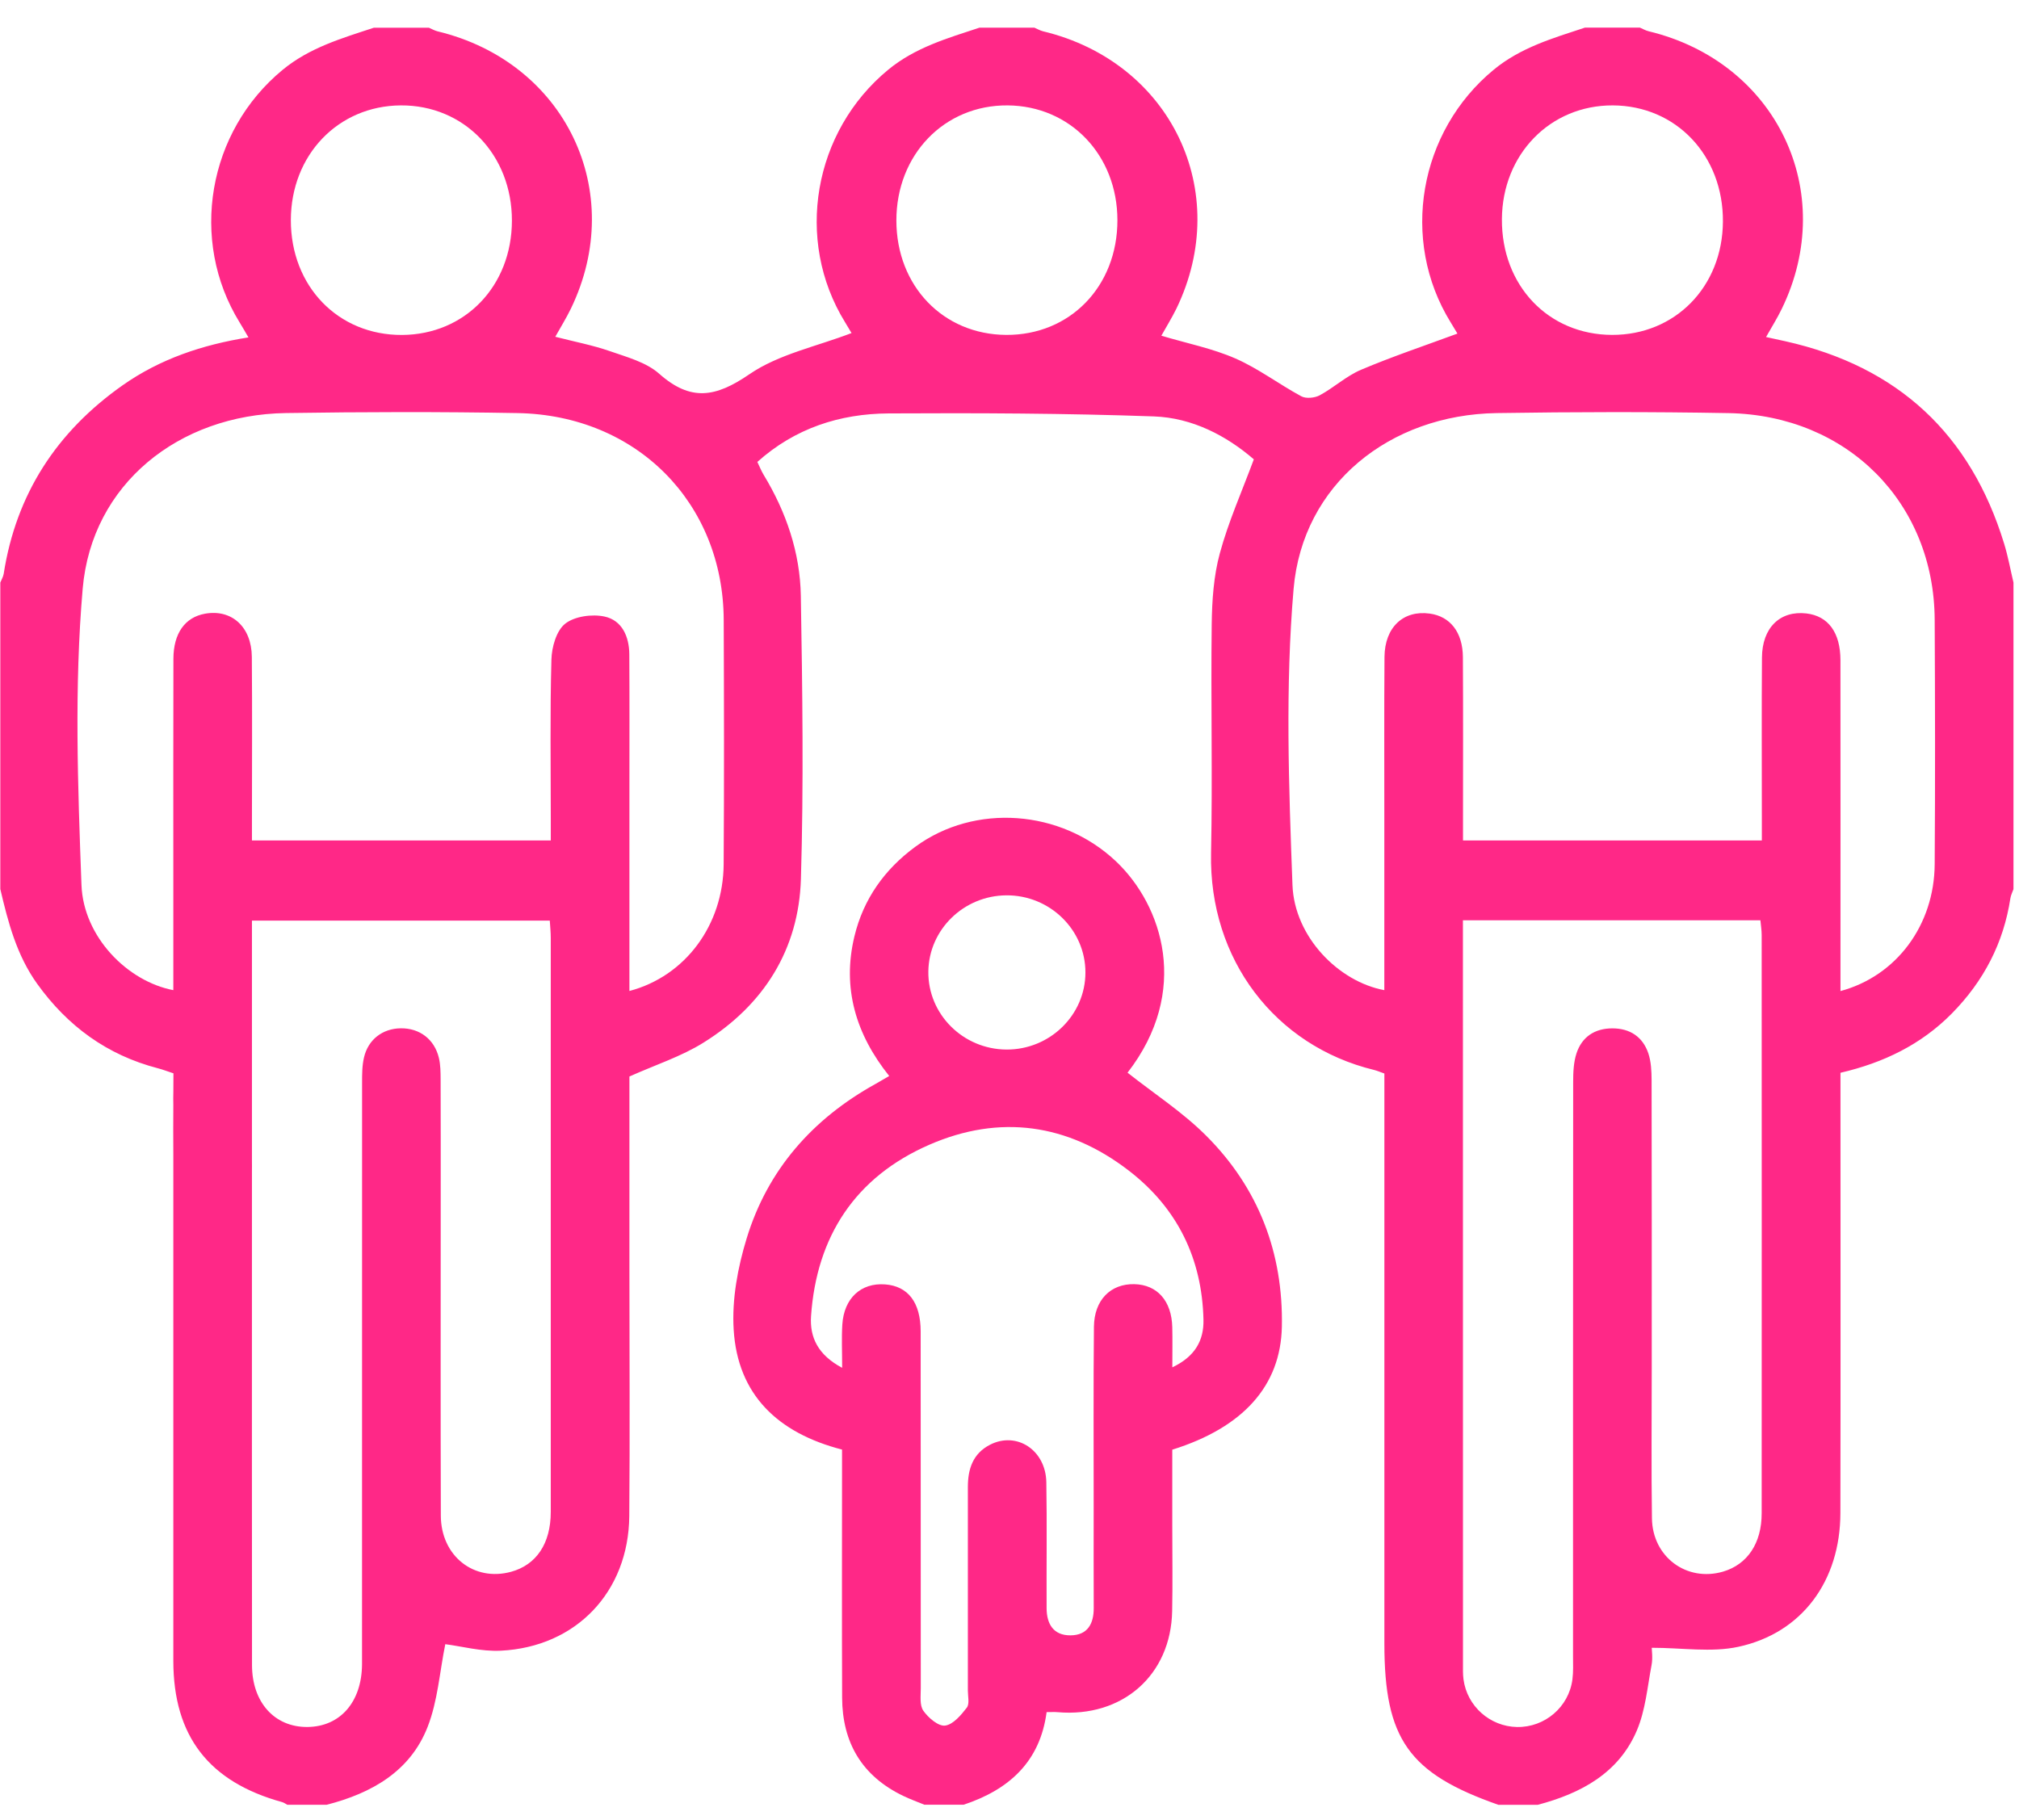
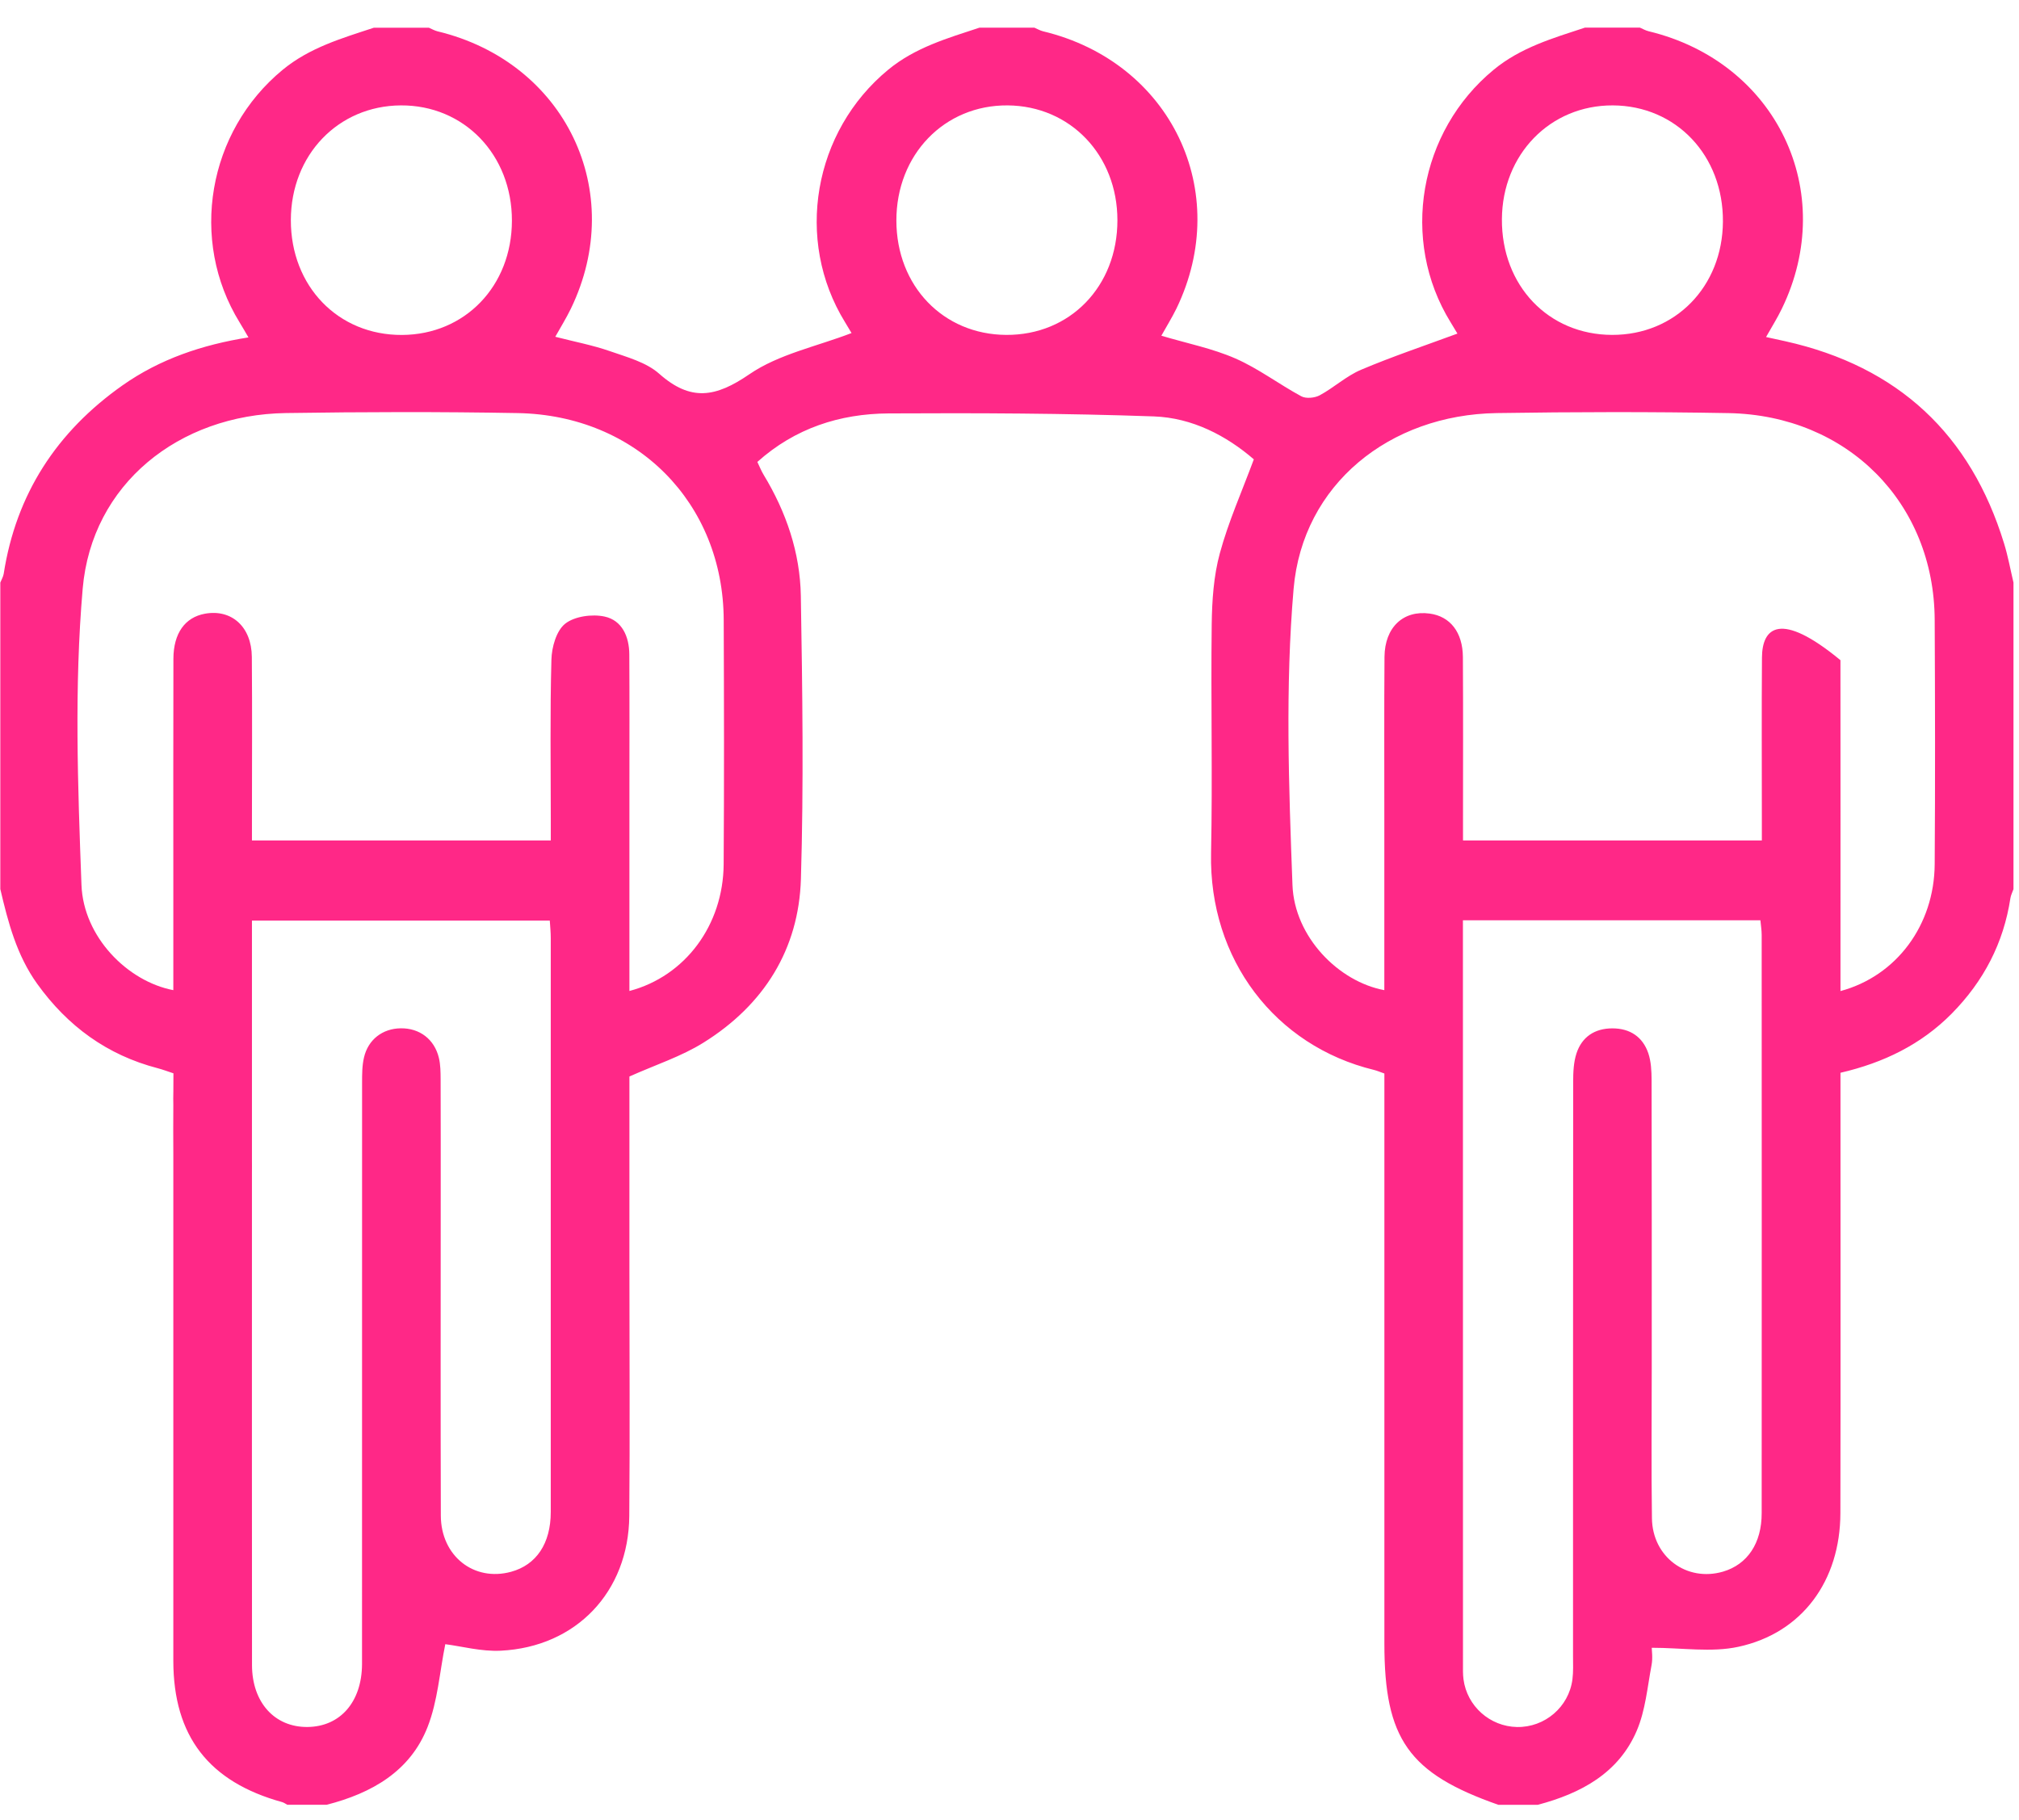
<svg xmlns="http://www.w3.org/2000/svg" width="71" height="64" viewBox="0 0 71 64" fill="none">
-   <path d="M70.474 19.112C69.299 15.283 66.755 12.89 62.785 12.003C62.583 11.958 62.381 11.914 62.105 11.854C62.3 11.506 62.499 11.193 62.659 10.86C64.659 6.742 62.464 2.179 57.974 1.099C57.869 1.073 57.771 1.016 57.67 0.972C57.025 0.972 56.38 0.972 55.734 0.972C54.609 1.343 53.474 1.671 52.528 2.452C49.897 4.62 49.229 8.44 51.008 11.329C51.102 11.482 51.194 11.637 51.252 11.733C50.107 12.156 48.966 12.538 47.864 13.005C47.344 13.225 46.91 13.633 46.408 13.904C46.234 13.998 45.925 14.028 45.761 13.938C44.977 13.515 44.257 12.964 43.446 12.609C42.636 12.254 41.746 12.078 40.84 11.808C41.007 11.506 41.206 11.188 41.37 10.854C43.362 6.734 41.169 2.179 36.681 1.101C36.576 1.075 36.477 1.017 36.377 0.974C35.731 0.974 35.086 0.974 34.441 0.974C33.315 1.345 32.18 1.672 31.234 2.453C28.603 4.621 27.935 8.441 29.715 11.33C29.809 11.483 29.9 11.639 29.945 11.714C28.725 12.185 27.385 12.455 26.353 13.163C25.164 13.979 24.289 14.127 23.181 13.145C22.726 12.741 22.047 12.56 21.445 12.35C20.842 12.14 20.206 12.02 19.527 11.845C19.715 11.509 19.913 11.191 20.076 10.855C22.068 6.735 19.877 2.183 15.387 1.102C15.282 1.076 15.184 1.019 15.083 0.975C14.437 0.975 13.793 0.975 13.147 0.975C12.02 1.346 10.886 1.675 9.939 2.456C7.308 4.624 6.643 8.443 8.425 11.338C8.519 11.491 8.609 11.648 8.737 11.867C7.107 12.126 5.622 12.63 4.311 13.552C1.987 15.19 0.566 17.383 0.13 20.182C0.113 20.288 0.051 20.388 0.011 20.49C0.011 24.083 0.011 27.678 0.011 31.271C0.285 32.442 0.586 33.597 1.309 34.605C2.376 36.089 3.76 37.107 5.55 37.573C5.723 37.618 5.89 37.683 6.099 37.751C6.099 37.965 6.098 38.178 6.096 38.391C6.091 38.549 6.092 38.708 6.095 38.866C6.092 39.447 6.09 40.024 6.095 40.6C6.095 45.148 6.094 56.81 6.095 58.422C6.099 61.064 7.344 62.674 9.924 63.385C9.987 63.403 10.044 63.447 10.105 63.478C10.565 63.478 11.027 63.478 11.488 63.478C13.075 63.071 14.429 62.3 15.038 60.738C15.394 59.828 15.46 58.808 15.659 57.83C16.228 57.902 16.924 58.093 17.609 58.059C20.264 57.928 22.105 55.987 22.129 53.326C22.154 50.46 22.134 47.594 22.134 44.73C22.134 42.413 22.134 40.094 22.134 37.863C23.054 37.451 23.961 37.159 24.742 36.67C26.866 35.345 28.091 33.388 28.165 30.914C28.264 27.598 28.218 24.274 28.162 20.956C28.136 19.438 27.649 18.009 26.852 16.696C26.772 16.563 26.714 16.416 26.633 16.247C27.956 15.061 29.532 14.551 31.249 14.541C34.358 14.524 37.469 14.536 40.576 14.646C41.929 14.694 43.13 15.325 44.092 16.156C43.67 17.294 43.197 18.353 42.897 19.459C42.679 20.259 42.622 21.119 42.611 21.954C42.578 24.637 42.643 27.322 42.588 30.005C42.51 33.744 44.843 36.787 48.318 37.632C48.425 37.658 48.529 37.704 48.683 37.758C48.683 38.026 48.683 38.297 48.683 38.567C48.683 44.981 48.683 51.394 48.683 57.808C48.683 61.165 49.537 62.374 52.693 63.48C53.153 63.48 53.615 63.48 54.075 63.48C55.6 63.077 56.924 62.363 57.561 60.866C57.864 60.154 57.932 59.34 58.078 58.568C58.127 58.313 58.085 58.041 58.085 57.956C59.153 57.956 60.183 58.127 61.13 57.922C63.377 57.438 64.715 55.597 64.719 53.218C64.729 48.335 64.722 43.454 64.722 38.571C64.722 38.301 64.722 38.031 64.722 37.732C66.24 37.38 67.559 36.738 68.634 35.651C69.759 34.51 70.459 33.166 70.698 31.589C70.715 31.481 70.77 31.379 70.806 31.273C70.806 27.679 70.806 24.085 70.806 20.491C70.697 20.029 70.613 19.562 70.474 19.112ZM14.094 3.707C16.32 3.693 18.007 5.444 18.002 7.766C17.997 10.061 16.352 11.77 14.136 11.781C11.891 11.792 10.224 10.068 10.228 7.74C10.232 5.451 11.891 3.721 14.094 3.707ZM17.974 55.283C16.666 55.641 15.506 54.729 15.502 53.306C15.491 49.622 15.498 45.938 15.498 42.254C15.498 40.821 15.5 39.39 15.495 37.957C15.493 37.709 15.492 37.453 15.435 37.213C15.28 36.553 14.754 36.157 14.088 36.168C13.454 36.177 12.946 36.562 12.8 37.195C12.733 37.479 12.733 37.781 12.733 38.074C12.731 44.737 12.731 51.399 12.731 58.062C12.731 58.221 12.732 58.38 12.731 58.539C12.722 59.863 11.963 60.732 10.81 60.742C9.656 60.751 8.865 59.877 8.862 58.568C8.858 56.956 8.859 46.19 8.86 41.19C8.863 41.071 8.86 40.952 8.86 40.834C8.86 39.88 8.86 39.177 8.86 38.849C8.86 38.724 8.862 38.597 8.86 38.471C8.86 36.704 8.86 34.935 8.86 33.168C8.86 32.921 8.86 32.676 8.86 32.379C12.368 32.379 15.831 32.379 19.334 32.379C19.347 32.59 19.368 32.788 19.368 32.987C19.369 39.717 19.37 46.448 19.368 53.179C19.368 54.288 18.862 55.04 17.974 55.283ZM25.448 30.402C25.432 32.534 24.102 34.336 22.134 34.855C22.134 32.419 22.134 30.035 22.134 27.649C22.134 26.103 22.14 24.558 22.13 23.012C22.126 22.393 21.877 21.819 21.261 21.686C20.825 21.591 20.204 21.676 19.875 21.937C19.564 22.184 19.402 22.762 19.391 23.201C19.34 25.063 19.369 26.927 19.369 28.792C19.369 29.036 19.369 29.279 19.369 29.561C15.854 29.561 12.41 29.561 8.86 29.561C8.86 29.313 8.86 29.074 8.86 28.835C8.86 26.926 8.872 25.017 8.856 23.106C8.848 22.045 8.143 21.415 7.205 21.586C6.506 21.713 6.101 22.274 6.098 23.17C6.091 25.762 6.095 28.354 6.095 30.945C6.095 32.236 6.095 33.526 6.095 34.826C4.483 34.518 2.933 32.953 2.865 31.124C2.736 27.654 2.608 24.154 2.908 20.703C3.226 17.029 6.287 14.585 10.051 14.528C12.768 14.487 15.488 14.48 18.203 14.529C22.389 14.604 25.435 17.688 25.45 21.808C25.461 24.673 25.467 27.538 25.448 30.402ZM35.381 11.779C33.166 11.766 31.525 10.056 31.522 7.759C31.519 5.439 33.21 3.689 35.436 3.707C37.639 3.725 39.294 5.457 39.295 7.745C39.297 10.072 37.627 11.794 35.381 11.779ZM56.714 3.707C58.941 3.715 60.605 5.47 60.588 7.797C60.573 10.086 58.908 11.785 56.69 11.779C54.447 11.773 52.8 10.041 52.816 7.706C52.831 5.427 54.514 3.699 56.714 3.707ZM60.591 55.278C59.316 55.649 58.111 54.764 58.092 53.403C58.067 51.652 58.085 49.901 58.085 48.148C58.085 44.76 58.088 41.371 58.08 37.983C58.078 37.669 58.063 37.337 57.964 37.044C57.767 36.469 57.322 36.17 56.701 36.17C56.08 36.17 55.631 36.469 55.44 37.045C55.336 37.361 55.322 37.715 55.322 38.052C55.316 44.785 55.318 51.517 55.317 58.249C55.317 58.522 55.331 58.797 55.296 59.066C55.172 60.039 54.323 60.761 53.347 60.743C52.397 60.725 51.59 60.012 51.465 59.065C51.441 58.886 51.447 58.702 51.447 58.52C51.445 50.014 51.447 41.508 51.445 33.002C51.445 32.803 51.445 32.605 51.445 32.368C54.96 32.368 58.407 32.368 61.906 32.368C61.921 32.539 61.951 32.712 61.951 32.886C61.954 39.663 61.954 46.441 61.951 53.218C61.954 54.28 61.449 55.026 60.591 55.278ZM68.035 30.399C68.021 32.531 66.698 34.327 64.722 34.858C64.722 34.602 64.722 34.368 64.722 34.132C64.722 30.495 64.725 26.858 64.721 23.22C64.719 22.242 64.288 21.666 63.523 21.576C62.598 21.469 61.968 22.075 61.961 23.128C61.947 25.014 61.957 26.901 61.957 28.789C61.957 29.033 61.957 29.277 61.957 29.561C58.445 29.561 55 29.561 51.448 29.561C51.448 29.317 51.448 29.078 51.448 28.841C51.448 26.931 51.456 25.022 51.444 23.112C51.438 22.236 50.996 21.679 50.277 21.581C49.352 21.454 48.697 22.06 48.687 23.101C48.672 25.01 48.683 26.919 48.681 28.83C48.681 30.825 48.681 32.822 48.681 34.826C47.079 34.53 45.52 32.959 45.451 31.128C45.321 27.658 45.194 24.159 45.491 20.707C45.809 17.033 48.869 14.586 52.632 14.529C55.349 14.487 58.069 14.481 60.784 14.53C64.97 14.606 68.02 17.688 68.035 21.807C68.049 24.67 68.055 27.535 68.035 30.399Z" fill="#FF2887" />
-   <path d="M39.651 37.729C41.867 34.872 40.888 31.848 39.239 30.29C37.3 28.462 34.275 28.256 32.197 29.776C31.102 30.577 30.362 31.626 30.047 32.932C29.607 34.754 30.098 36.382 31.27 37.845C31.073 37.96 30.936 38.042 30.796 38.12C28.57 39.351 26.995 41.145 26.258 43.553C25.944 44.579 25.735 45.702 25.8 46.762C25.938 49.056 27.353 50.403 29.611 50.985C29.611 51.234 29.611 51.481 29.611 51.73C29.611 54.389 29.603 57.051 29.614 59.711C29.621 61.281 30.302 62.462 31.757 63.163C32 63.281 32.255 63.372 32.504 63.476C32.964 63.476 33.426 63.476 33.886 63.476C35.489 62.946 36.577 61.957 36.805 60.219C36.967 60.219 37.08 60.211 37.191 60.221C39.47 60.419 41.177 58.92 41.22 56.666C41.24 55.666 41.224 54.665 41.224 53.665C41.224 52.763 41.224 51.862 41.224 50.989C43.717 50.209 45.036 48.742 45.078 46.664C45.129 44.068 44.259 41.782 42.408 39.937C41.583 39.113 40.577 38.461 39.651 37.729ZM35.389 31.491C36.916 31.48 38.17 32.702 38.17 34.202C38.171 35.701 36.919 36.924 35.392 36.915C33.864 36.905 32.628 35.671 32.646 34.17C32.665 32.696 33.888 31.502 35.389 31.491ZM41.226 48.092C41.226 47.566 41.235 47.123 41.224 46.679C41.201 45.754 40.695 45.186 39.891 45.167C39.059 45.148 38.478 45.721 38.469 46.668C38.447 48.782 38.462 50.896 38.46 53.01C38.46 54.192 38.456 55.373 38.462 56.555C38.465 57.111 38.247 57.515 37.645 57.519C37.042 57.523 36.807 57.115 36.805 56.566C36.798 55.088 36.82 53.61 36.795 52.134C36.776 51.002 35.752 50.334 34.814 50.815C34.209 51.127 34.036 51.671 34.036 52.302C34.037 54.688 34.037 57.075 34.036 59.462C34.036 59.667 34.101 59.929 33.998 60.063C33.796 60.325 33.516 60.658 33.234 60.693C32.996 60.722 32.642 60.417 32.47 60.17C32.335 59.977 32.38 59.646 32.38 59.376C32.376 55.193 32.379 51.011 32.376 46.828C32.375 45.807 31.931 45.235 31.124 45.175C30.277 45.112 29.679 45.662 29.621 46.588C29.592 47.056 29.615 47.528 29.615 48.109C28.77 47.66 28.47 47.041 28.521 46.29C28.716 43.49 30.074 41.4 32.679 40.264C35.154 39.184 37.549 39.521 39.691 41.17C41.407 42.491 42.271 44.269 42.321 46.416C42.337 47.143 42.029 47.712 41.226 48.092Z" fill="#FF2887" />
+   <path d="M70.474 19.112C69.299 15.283 66.755 12.89 62.785 12.003C62.583 11.958 62.381 11.914 62.105 11.854C62.3 11.506 62.499 11.193 62.659 10.86C64.659 6.742 62.464 2.179 57.974 1.099C57.869 1.073 57.771 1.016 57.67 0.972C57.025 0.972 56.38 0.972 55.734 0.972C54.609 1.343 53.474 1.671 52.528 2.452C49.897 4.62 49.229 8.44 51.008 11.329C51.102 11.482 51.194 11.637 51.252 11.733C50.107 12.156 48.966 12.538 47.864 13.005C47.344 13.225 46.91 13.633 46.408 13.904C46.234 13.998 45.925 14.028 45.761 13.938C44.977 13.515 44.257 12.964 43.446 12.609C42.636 12.254 41.746 12.078 40.84 11.808C41.007 11.506 41.206 11.188 41.37 10.854C43.362 6.734 41.169 2.179 36.681 1.101C36.576 1.075 36.477 1.017 36.377 0.974C35.731 0.974 35.086 0.974 34.441 0.974C33.315 1.345 32.18 1.672 31.234 2.453C28.603 4.621 27.935 8.441 29.715 11.33C29.809 11.483 29.9 11.639 29.945 11.714C28.725 12.185 27.385 12.455 26.353 13.163C25.164 13.979 24.289 14.127 23.181 13.145C22.726 12.741 22.047 12.56 21.445 12.35C20.842 12.14 20.206 12.02 19.527 11.845C19.715 11.509 19.913 11.191 20.076 10.855C22.068 6.735 19.877 2.183 15.387 1.102C15.282 1.076 15.184 1.019 15.083 0.975C14.437 0.975 13.793 0.975 13.147 0.975C12.02 1.346 10.886 1.675 9.939 2.456C7.308 4.624 6.643 8.443 8.425 11.338C8.519 11.491 8.609 11.648 8.737 11.867C7.107 12.126 5.622 12.63 4.311 13.552C1.987 15.19 0.566 17.383 0.13 20.182C0.113 20.288 0.051 20.388 0.011 20.49C0.011 24.083 0.011 27.678 0.011 31.271C0.285 32.442 0.586 33.597 1.309 34.605C2.376 36.089 3.76 37.107 5.55 37.573C5.723 37.618 5.89 37.683 6.099 37.751C6.099 37.965 6.098 38.178 6.096 38.391C6.091 38.549 6.092 38.708 6.095 38.866C6.092 39.447 6.09 40.024 6.095 40.6C6.095 45.148 6.094 56.81 6.095 58.422C6.099 61.064 7.344 62.674 9.924 63.385C9.987 63.403 10.044 63.447 10.105 63.478C10.565 63.478 11.027 63.478 11.488 63.478C13.075 63.071 14.429 62.3 15.038 60.738C15.394 59.828 15.46 58.808 15.659 57.83C16.228 57.902 16.924 58.093 17.609 58.059C20.264 57.928 22.105 55.987 22.129 53.326C22.154 50.46 22.134 47.594 22.134 44.73C22.134 42.413 22.134 40.094 22.134 37.863C23.054 37.451 23.961 37.159 24.742 36.67C26.866 35.345 28.091 33.388 28.165 30.914C28.264 27.598 28.218 24.274 28.162 20.956C28.136 19.438 27.649 18.009 26.852 16.696C26.772 16.563 26.714 16.416 26.633 16.247C27.956 15.061 29.532 14.551 31.249 14.541C34.358 14.524 37.469 14.536 40.576 14.646C41.929 14.694 43.13 15.325 44.092 16.156C43.67 17.294 43.197 18.353 42.897 19.459C42.679 20.259 42.622 21.119 42.611 21.954C42.578 24.637 42.643 27.322 42.588 30.005C42.51 33.744 44.843 36.787 48.318 37.632C48.425 37.658 48.529 37.704 48.683 37.758C48.683 38.026 48.683 38.297 48.683 38.567C48.683 44.981 48.683 51.394 48.683 57.808C48.683 61.165 49.537 62.374 52.693 63.48C53.153 63.48 53.615 63.48 54.075 63.48C55.6 63.077 56.924 62.363 57.561 60.866C57.864 60.154 57.932 59.34 58.078 58.568C58.127 58.313 58.085 58.041 58.085 57.956C59.153 57.956 60.183 58.127 61.13 57.922C63.377 57.438 64.715 55.597 64.719 53.218C64.729 48.335 64.722 43.454 64.722 38.571C64.722 38.301 64.722 38.031 64.722 37.732C66.24 37.38 67.559 36.738 68.634 35.651C69.759 34.51 70.459 33.166 70.698 31.589C70.715 31.481 70.77 31.379 70.806 31.273C70.806 27.679 70.806 24.085 70.806 20.491C70.697 20.029 70.613 19.562 70.474 19.112ZM14.094 3.707C16.32 3.693 18.007 5.444 18.002 7.766C17.997 10.061 16.352 11.77 14.136 11.781C11.891 11.792 10.224 10.068 10.228 7.74C10.232 5.451 11.891 3.721 14.094 3.707ZM17.974 55.283C16.666 55.641 15.506 54.729 15.502 53.306C15.491 49.622 15.498 45.938 15.498 42.254C15.498 40.821 15.5 39.39 15.495 37.957C15.493 37.709 15.492 37.453 15.435 37.213C15.28 36.553 14.754 36.157 14.088 36.168C13.454 36.177 12.946 36.562 12.8 37.195C12.733 37.479 12.733 37.781 12.733 38.074C12.731 44.737 12.731 51.399 12.731 58.062C12.731 58.221 12.732 58.38 12.731 58.539C12.722 59.863 11.963 60.732 10.81 60.742C9.656 60.751 8.865 59.877 8.862 58.568C8.858 56.956 8.859 46.19 8.86 41.19C8.863 41.071 8.86 40.952 8.86 40.834C8.86 39.88 8.86 39.177 8.86 38.849C8.86 38.724 8.862 38.597 8.86 38.471C8.86 36.704 8.86 34.935 8.86 33.168C8.86 32.921 8.86 32.676 8.86 32.379C12.368 32.379 15.831 32.379 19.334 32.379C19.347 32.59 19.368 32.788 19.368 32.987C19.369 39.717 19.37 46.448 19.368 53.179C19.368 54.288 18.862 55.04 17.974 55.283ZM25.448 30.402C25.432 32.534 24.102 34.336 22.134 34.855C22.134 32.419 22.134 30.035 22.134 27.649C22.134 26.103 22.14 24.558 22.13 23.012C22.126 22.393 21.877 21.819 21.261 21.686C20.825 21.591 20.204 21.676 19.875 21.937C19.564 22.184 19.402 22.762 19.391 23.201C19.34 25.063 19.369 26.927 19.369 28.792C19.369 29.036 19.369 29.279 19.369 29.561C15.854 29.561 12.41 29.561 8.86 29.561C8.86 29.313 8.86 29.074 8.86 28.835C8.86 26.926 8.872 25.017 8.856 23.106C8.848 22.045 8.143 21.415 7.205 21.586C6.506 21.713 6.101 22.274 6.098 23.17C6.091 25.762 6.095 28.354 6.095 30.945C6.095 32.236 6.095 33.526 6.095 34.826C4.483 34.518 2.933 32.953 2.865 31.124C2.736 27.654 2.608 24.154 2.908 20.703C3.226 17.029 6.287 14.585 10.051 14.528C12.768 14.487 15.488 14.48 18.203 14.529C22.389 14.604 25.435 17.688 25.45 21.808C25.461 24.673 25.467 27.538 25.448 30.402ZM35.381 11.779C33.166 11.766 31.525 10.056 31.522 7.759C31.519 5.439 33.21 3.689 35.436 3.707C37.639 3.725 39.294 5.457 39.295 7.745C39.297 10.072 37.627 11.794 35.381 11.779ZM56.714 3.707C58.941 3.715 60.605 5.47 60.588 7.797C60.573 10.086 58.908 11.785 56.69 11.779C54.447 11.773 52.8 10.041 52.816 7.706C52.831 5.427 54.514 3.699 56.714 3.707ZM60.591 55.278C59.316 55.649 58.111 54.764 58.092 53.403C58.067 51.652 58.085 49.901 58.085 48.148C58.085 44.76 58.088 41.371 58.08 37.983C58.078 37.669 58.063 37.337 57.964 37.044C57.767 36.469 57.322 36.17 56.701 36.17C56.08 36.17 55.631 36.469 55.44 37.045C55.336 37.361 55.322 37.715 55.322 38.052C55.316 44.785 55.318 51.517 55.317 58.249C55.317 58.522 55.331 58.797 55.296 59.066C55.172 60.039 54.323 60.761 53.347 60.743C52.397 60.725 51.59 60.012 51.465 59.065C51.441 58.886 51.447 58.702 51.447 58.52C51.445 50.014 51.447 41.508 51.445 33.002C51.445 32.803 51.445 32.605 51.445 32.368C54.96 32.368 58.407 32.368 61.906 32.368C61.921 32.539 61.951 32.712 61.951 32.886C61.954 39.663 61.954 46.441 61.951 53.218C61.954 54.28 61.449 55.026 60.591 55.278ZM68.035 30.399C68.021 32.531 66.698 34.327 64.722 34.858C64.722 34.602 64.722 34.368 64.722 34.132C64.722 30.495 64.725 26.858 64.721 23.22C62.598 21.469 61.968 22.075 61.961 23.128C61.947 25.014 61.957 26.901 61.957 28.789C61.957 29.033 61.957 29.277 61.957 29.561C58.445 29.561 55 29.561 51.448 29.561C51.448 29.317 51.448 29.078 51.448 28.841C51.448 26.931 51.456 25.022 51.444 23.112C51.438 22.236 50.996 21.679 50.277 21.581C49.352 21.454 48.697 22.06 48.687 23.101C48.672 25.01 48.683 26.919 48.681 28.83C48.681 30.825 48.681 32.822 48.681 34.826C47.079 34.53 45.52 32.959 45.451 31.128C45.321 27.658 45.194 24.159 45.491 20.707C45.809 17.033 48.869 14.586 52.632 14.529C55.349 14.487 58.069 14.481 60.784 14.53C64.97 14.606 68.02 17.688 68.035 21.807C68.049 24.67 68.055 27.535 68.035 30.399Z" fill="#FF2887" />
</svg>